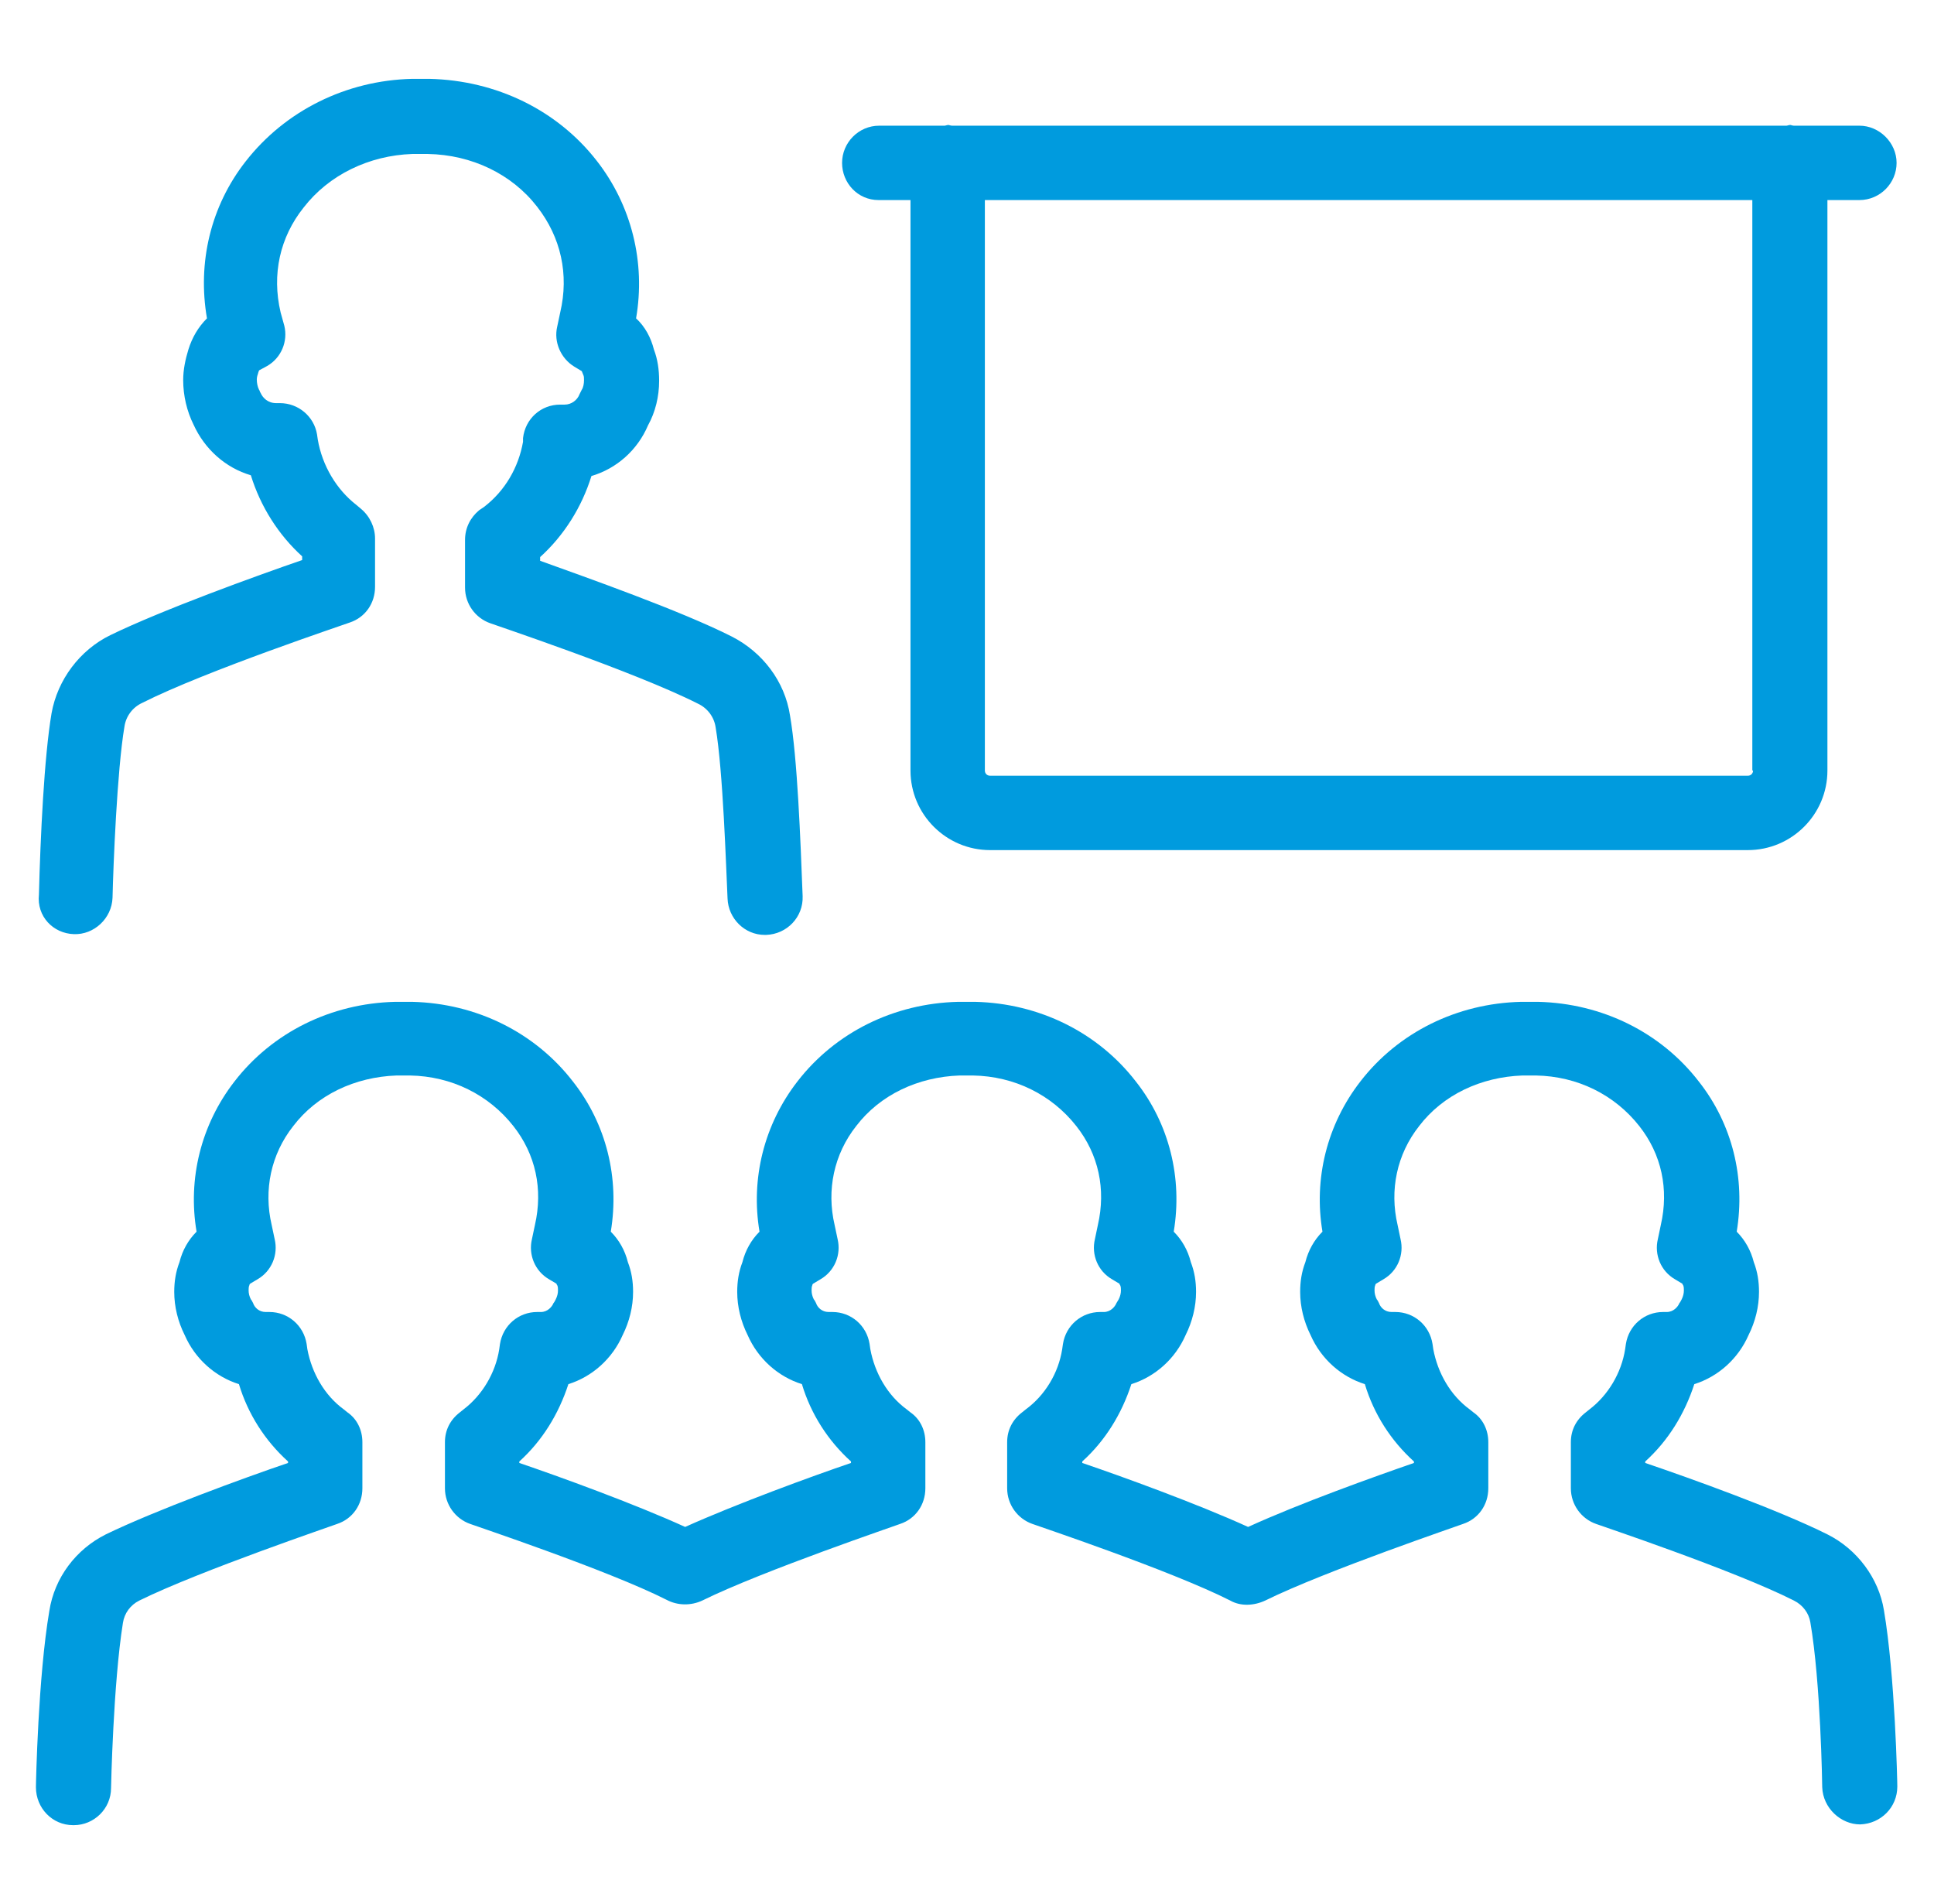
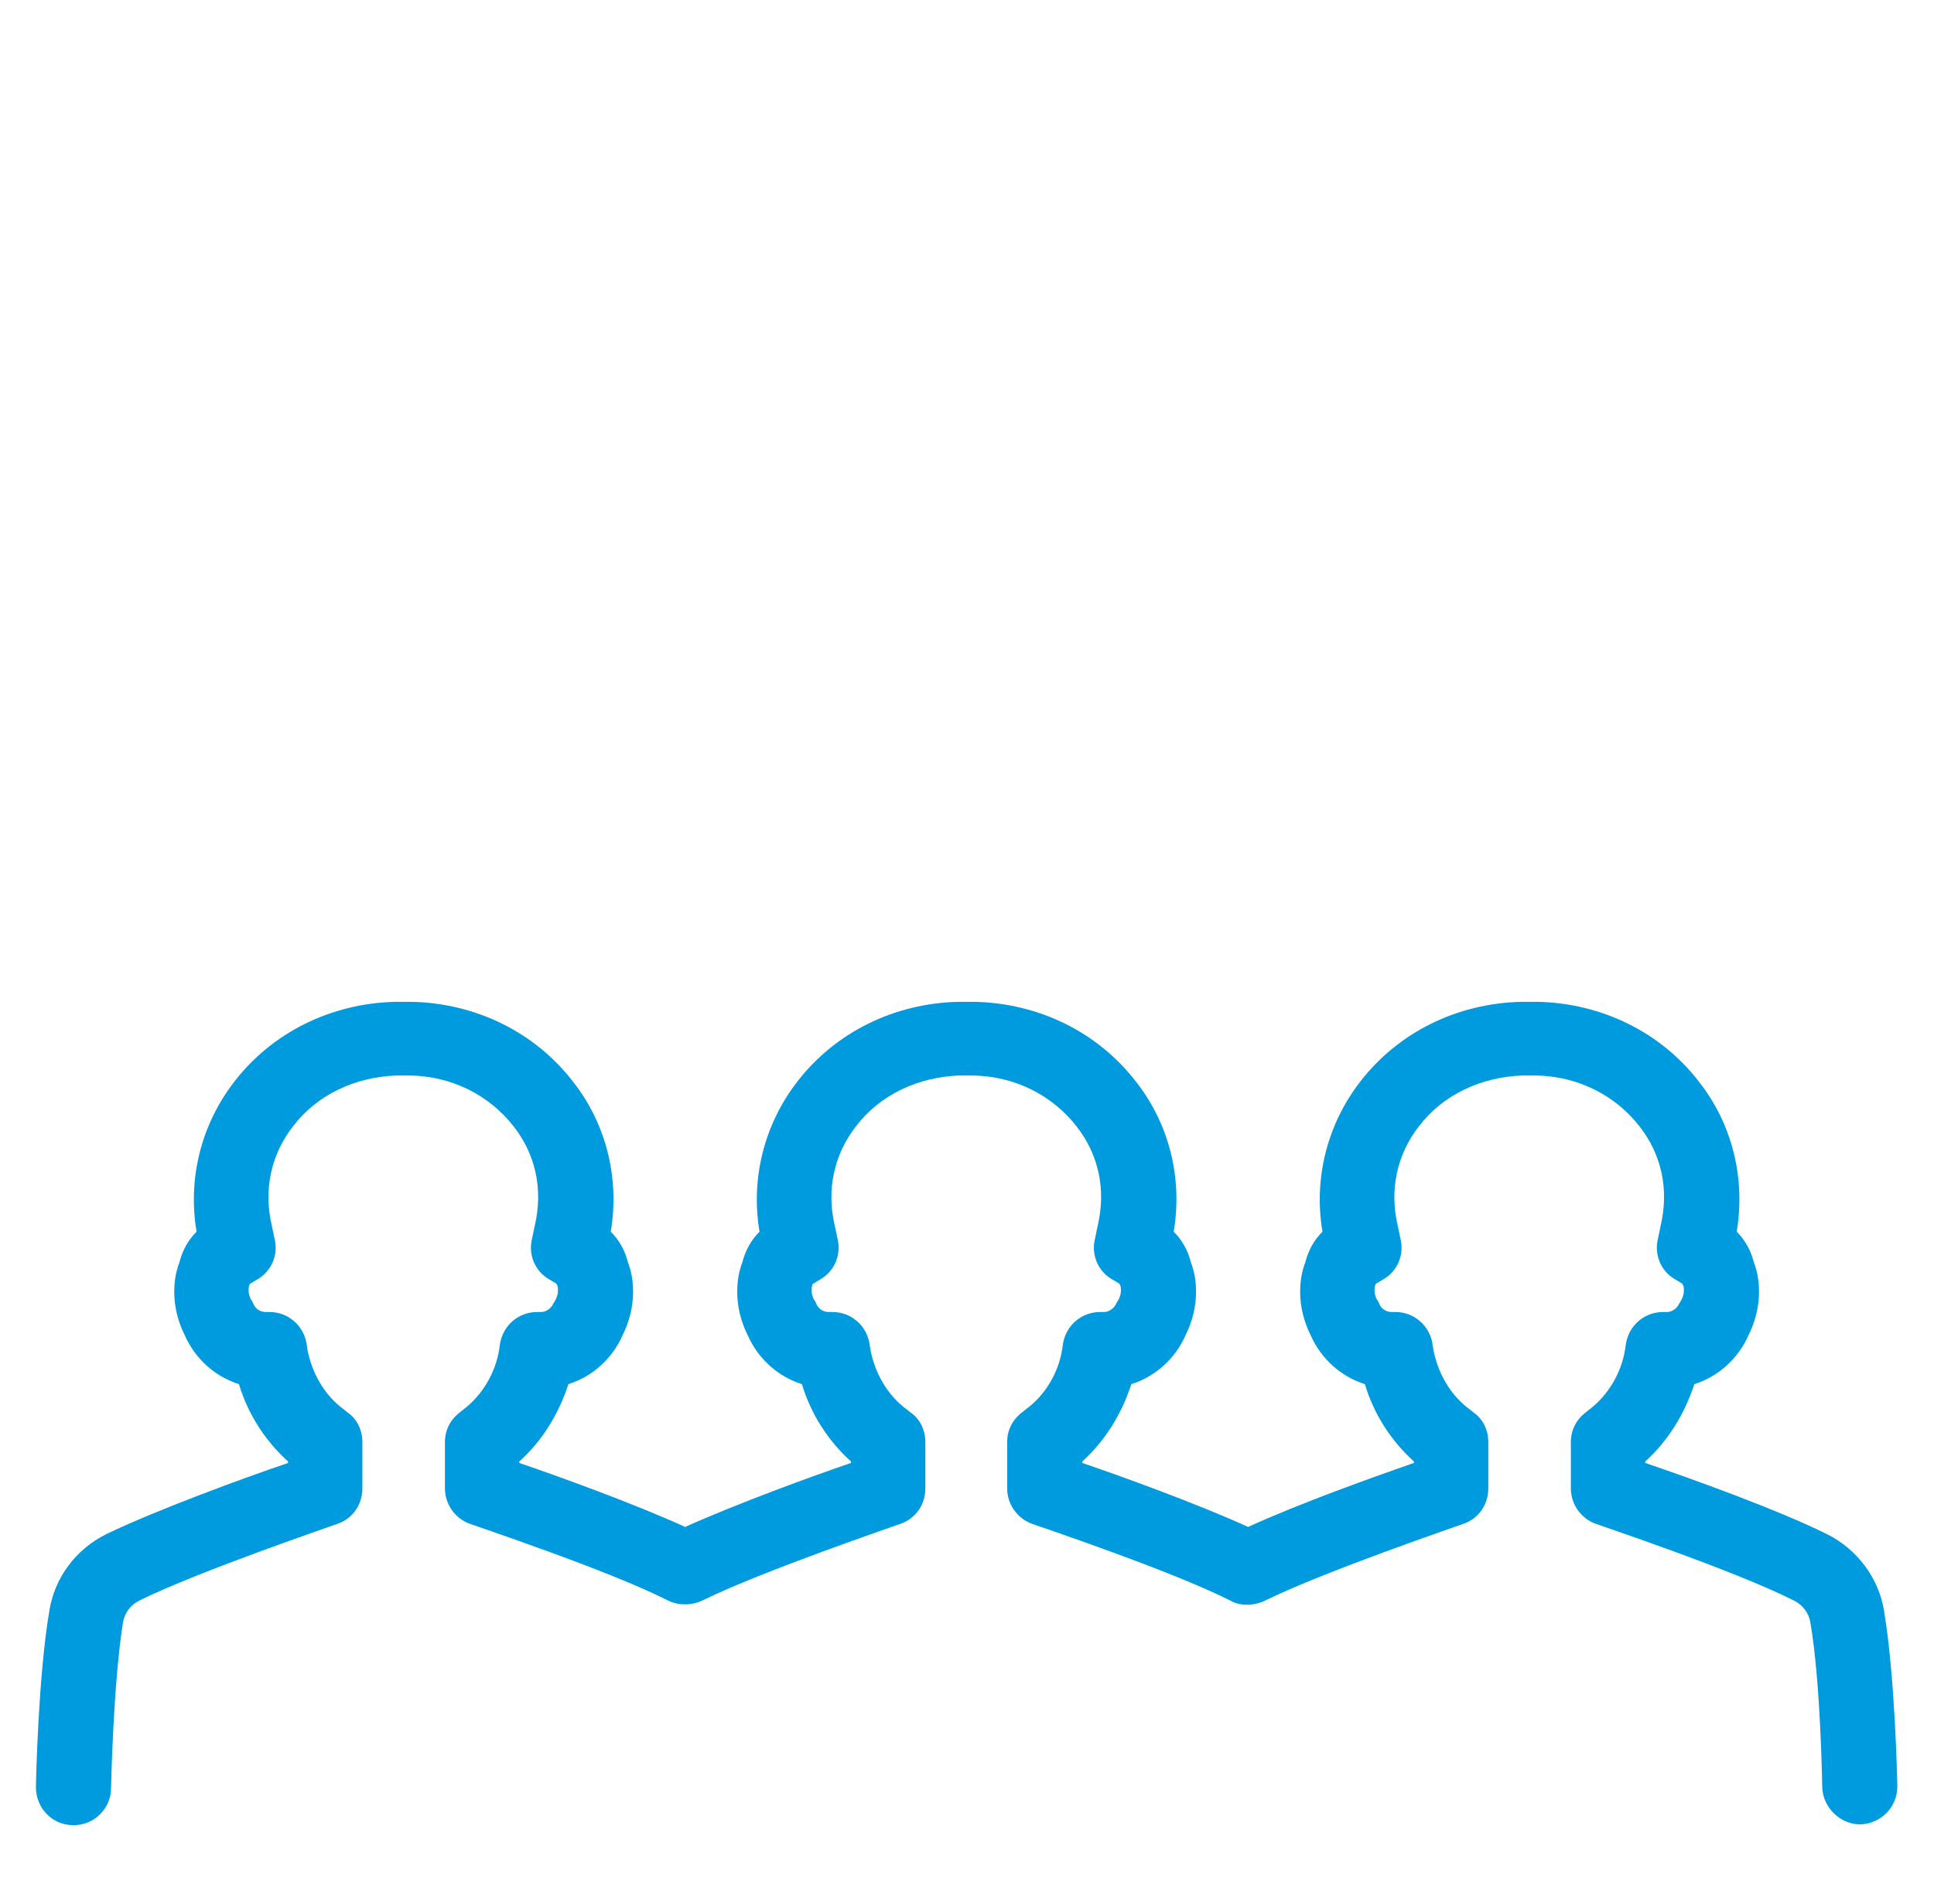
<svg xmlns="http://www.w3.org/2000/svg" width="64" height="63" viewBox="0 0 64 63" fill="none">
-   <path d="M29.072 6.62H30.13V25.496C30.13 26.948 31.311 28.129 32.763 28.129H57.84C59.292 28.129 60.473 26.948 60.473 25.496V6.62H61.531C62.22 6.62 62.762 6.054 62.762 5.39C62.762 4.725 62.196 4.159 61.531 4.159H59.366C59.316 4.159 59.267 4.135 59.243 4.135C59.194 4.135 59.144 4.159 59.12 4.159H31.508C31.459 4.159 31.41 4.135 31.385 4.135C31.336 4.135 31.286 4.159 31.262 4.159H29.096C28.407 4.159 27.866 4.725 27.866 5.39C27.866 6.054 28.383 6.62 29.072 6.62ZM58.012 25.496C58.012 25.594 57.938 25.668 57.84 25.668H32.763C32.665 25.668 32.591 25.594 32.591 25.496V6.62H57.988V25.496H58.012Z" fill="#009BDE" />
  <path d="M60.473 50.771C58.849 49.959 55.896 48.9 54.444 48.408V48.359C55.206 47.67 55.748 46.784 56.068 45.8C56.855 45.553 57.52 44.963 57.864 44.175C58.086 43.732 58.209 43.24 58.209 42.748C58.209 42.404 58.16 42.084 58.037 41.764C57.938 41.37 57.741 41.025 57.471 40.755C57.766 38.983 57.323 37.186 56.215 35.784C54.96 34.159 53.016 33.2 50.9 33.15C50.801 33.15 50.703 33.15 50.654 33.15C50.555 33.15 50.457 33.15 50.334 33.15C48.218 33.2 46.273 34.159 45.018 35.784C43.911 37.211 43.468 39.007 43.763 40.755C43.492 41.025 43.296 41.37 43.197 41.764C43.074 42.084 43.025 42.404 43.025 42.748C43.025 43.24 43.148 43.732 43.369 44.175C43.714 44.963 44.378 45.553 45.166 45.8C45.461 46.784 46.027 47.67 46.79 48.359V48.408C45.51 48.851 43.025 49.737 41.302 50.525C39.629 49.762 37.119 48.851 35.814 48.408V48.359C36.577 47.67 37.119 46.784 37.439 45.8C38.226 45.553 38.891 44.963 39.235 44.175C39.456 43.732 39.58 43.24 39.58 42.748C39.58 42.404 39.53 42.084 39.407 41.764C39.309 41.37 39.112 41.025 38.841 40.755C39.137 38.983 38.694 37.186 37.586 35.784C36.331 34.159 34.387 33.2 32.271 33.15C32.172 33.15 32.074 33.15 32.025 33.15C31.926 33.15 31.828 33.15 31.705 33.15C29.588 33.2 27.644 34.159 26.389 35.784C25.282 37.211 24.839 39.007 25.134 40.755C24.863 41.025 24.666 41.37 24.568 41.764C24.445 42.084 24.396 42.404 24.396 42.748C24.396 43.24 24.519 43.732 24.74 44.175C25.085 44.963 25.749 45.553 26.537 45.8C26.832 46.784 27.398 47.67 28.161 48.359V48.408C26.857 48.851 24.371 49.762 22.673 50.525C21 49.762 18.489 48.851 17.185 48.408V48.359C17.948 47.67 18.489 46.784 18.809 45.8C19.597 45.553 20.261 44.963 20.606 44.175C20.827 43.732 20.95 43.24 20.95 42.748C20.95 42.404 20.901 42.084 20.778 41.764C20.68 41.37 20.483 41.025 20.212 40.755C20.507 38.983 20.064 37.186 18.957 35.784C17.702 34.159 15.758 33.2 13.641 33.15C13.543 33.15 13.444 33.15 13.395 33.15C13.297 33.15 13.198 33.15 13.075 33.15C10.959 33.2 9.015 34.159 7.76 35.784C6.652 37.211 6.209 39.007 6.505 40.755C6.234 41.025 6.037 41.37 5.939 41.764C5.816 42.084 5.766 42.404 5.766 42.748C5.766 43.24 5.889 43.732 6.111 44.175C6.455 44.963 7.12 45.553 7.907 45.8C8.203 46.784 8.769 47.67 9.532 48.359V48.408C8.08 48.9 5.126 49.983 3.502 50.771C2.518 51.263 1.804 52.198 1.632 53.306C1.263 55.471 1.189 58.99 1.189 59.138C1.189 59.827 1.73 60.393 2.419 60.393H2.444C3.108 60.393 3.675 59.852 3.675 59.163C3.675 59.138 3.748 55.693 4.068 53.699C4.117 53.379 4.314 53.109 4.61 52.961C6.603 51.977 11.107 50.451 11.156 50.426C11.673 50.254 11.992 49.786 11.992 49.245V47.719C11.992 47.325 11.82 46.956 11.5 46.735L11.377 46.636C10.737 46.169 10.319 45.431 10.171 44.643L10.147 44.471C10.048 43.855 9.532 43.413 8.916 43.413H8.793C8.572 43.413 8.424 43.265 8.375 43.117C8.35 43.068 8.326 43.019 8.301 42.994C8.252 42.896 8.227 42.797 8.227 42.699C8.227 42.65 8.227 42.576 8.252 42.527C8.252 42.502 8.276 42.477 8.276 42.477L8.523 42.33C8.99 42.059 9.212 41.518 9.089 41.001L8.99 40.533C8.719 39.377 8.966 38.195 9.704 37.26C10.491 36.227 11.746 35.636 13.124 35.587H13.371H13.568C14.946 35.611 16.176 36.227 16.988 37.26C17.727 38.195 17.973 39.352 17.702 40.533L17.603 41.001C17.48 41.518 17.702 42.059 18.169 42.33L18.416 42.477C18.416 42.502 18.44 42.527 18.44 42.527C18.465 42.576 18.465 42.65 18.465 42.699C18.465 42.797 18.44 42.896 18.391 42.994C18.366 43.043 18.342 43.093 18.317 43.117C18.268 43.24 18.12 43.413 17.899 43.413H17.776C17.16 43.413 16.644 43.855 16.545 44.471L16.521 44.643C16.398 45.431 15.955 46.169 15.339 46.636L15.216 46.735C14.896 46.981 14.724 47.325 14.724 47.719V49.245C14.724 49.786 15.069 50.254 15.561 50.426C15.61 50.451 20.114 51.952 22.058 52.936C22.427 53.133 22.87 53.133 23.239 52.961C25.232 51.977 29.736 50.451 29.785 50.426C30.302 50.254 30.622 49.786 30.622 49.245V47.719C30.622 47.325 30.45 46.956 30.13 46.735L30.006 46.636C29.367 46.169 28.948 45.431 28.801 44.643L28.776 44.471C28.678 43.855 28.161 43.413 27.546 43.413H27.423C27.201 43.413 27.053 43.265 27.004 43.117C26.98 43.068 26.955 43.019 26.93 42.994C26.881 42.896 26.857 42.797 26.857 42.699C26.857 42.65 26.857 42.576 26.881 42.527C26.881 42.502 26.906 42.477 26.906 42.477L27.152 42.33C27.619 42.059 27.841 41.518 27.718 41.001L27.619 40.533C27.349 39.377 27.595 38.195 28.333 37.26C29.121 36.227 30.376 35.636 31.754 35.587H32H32.197C33.575 35.611 34.805 36.227 35.617 37.26C36.356 38.195 36.602 39.352 36.331 40.533L36.233 41.001C36.11 41.518 36.331 42.059 36.799 42.33L37.045 42.477C37.045 42.502 37.069 42.527 37.069 42.527C37.094 42.576 37.094 42.65 37.094 42.699C37.094 42.797 37.069 42.896 37.02 42.994C36.996 43.043 36.971 43.068 36.946 43.117C36.897 43.24 36.749 43.413 36.528 43.413H36.405C35.79 43.413 35.273 43.855 35.175 44.471L35.15 44.643C35.027 45.431 34.584 46.169 33.944 46.636L33.821 46.735C33.501 46.981 33.329 47.325 33.329 47.719V49.245C33.329 49.786 33.673 50.254 34.166 50.426C34.215 50.451 38.718 51.952 40.712 52.961C41.056 53.158 41.499 53.133 41.868 52.961C43.862 51.977 48.365 50.451 48.414 50.426C48.931 50.254 49.251 49.786 49.251 49.245V47.719C49.251 47.325 49.079 46.956 48.759 46.735L48.636 46.636C47.996 46.169 47.578 45.431 47.43 44.643L47.405 44.471C47.307 43.855 46.79 43.413 46.175 43.413H46.052C45.83 43.413 45.683 43.265 45.633 43.117C45.609 43.068 45.584 43.019 45.56 42.994C45.51 42.896 45.486 42.797 45.486 42.699C45.486 42.65 45.486 42.576 45.51 42.527C45.51 42.502 45.535 42.477 45.535 42.477L45.781 42.33C46.249 42.059 46.47 41.518 46.347 41.001L46.249 40.533C45.978 39.377 46.224 38.195 46.962 37.26C47.75 36.227 49.005 35.636 50.383 35.587H50.629H50.826C52.204 35.611 53.435 36.227 54.247 37.26C54.985 38.195 55.231 39.352 54.96 40.533L54.862 41.001C54.739 41.518 54.96 42.059 55.428 42.33L55.674 42.477C55.674 42.502 55.699 42.527 55.699 42.527C55.723 42.576 55.723 42.65 55.723 42.699C55.723 42.797 55.699 42.896 55.65 42.994C55.625 43.043 55.6 43.093 55.576 43.117C55.526 43.24 55.379 43.413 55.157 43.413H55.034C54.419 43.413 53.902 43.855 53.804 44.471L53.779 44.643C53.656 45.431 53.213 46.169 52.598 46.636L52.475 46.735C52.155 46.981 51.983 47.325 51.983 47.719V49.245C51.983 49.786 52.327 50.254 52.819 50.426C52.869 50.451 57.372 51.952 59.365 52.961C59.661 53.109 59.858 53.379 59.907 53.675C60.252 55.668 60.301 59.089 60.301 59.138C60.325 59.827 60.916 60.368 61.556 60.368C62.245 60.344 62.786 59.802 62.786 59.113C62.786 58.966 62.712 55.447 62.343 53.281C62.171 52.223 61.457 51.263 60.473 50.771Z" fill="#009BDE" />
-   <path d="M2.444 30.91C3.109 30.935 3.699 30.393 3.724 29.704C3.748 28.671 3.872 25.496 4.118 24.044C4.167 23.7 4.388 23.404 4.708 23.257C6.8 22.198 11.525 20.623 11.574 20.599C12.091 20.427 12.411 19.959 12.411 19.418V17.818C12.411 17.449 12.239 17.08 11.943 16.834L11.796 16.71C11.131 16.194 10.664 15.406 10.516 14.545L10.491 14.373C10.393 13.782 9.876 13.339 9.261 13.339H9.138C8.867 13.339 8.695 13.167 8.621 12.995C8.597 12.97 8.597 12.921 8.572 12.896C8.523 12.798 8.498 12.675 8.498 12.552C8.498 12.478 8.523 12.404 8.547 12.33C8.547 12.306 8.572 12.281 8.572 12.256L8.843 12.109C9.31 11.838 9.532 11.296 9.409 10.78L9.286 10.337C8.99 9.082 9.261 7.851 10.048 6.867C10.885 5.784 12.214 5.144 13.641 5.095H14.158C15.61 5.12 16.939 5.759 17.776 6.842C18.563 7.851 18.834 9.082 18.539 10.337L18.44 10.804C18.317 11.321 18.563 11.863 19.006 12.133L19.252 12.281C19.277 12.33 19.277 12.355 19.302 12.404C19.326 12.453 19.326 12.502 19.326 12.576C19.326 12.699 19.302 12.822 19.252 12.896C19.228 12.945 19.203 12.995 19.178 13.044C19.105 13.241 18.908 13.388 18.686 13.388H18.539C17.899 13.388 17.382 13.856 17.308 14.496V14.619C17.161 15.456 16.718 16.243 16.004 16.784L15.856 16.883C15.561 17.129 15.389 17.473 15.389 17.867V19.442C15.389 19.984 15.733 20.451 16.225 20.623C16.275 20.648 21 22.223 23.091 23.281C23.411 23.429 23.633 23.724 23.682 24.069C23.928 25.521 24.027 28.695 24.076 29.729C24.1 30.393 24.642 30.935 25.306 30.935C25.331 30.935 25.331 30.935 25.355 30.935C26.044 30.91 26.586 30.344 26.561 29.655C26.488 27.76 26.389 25.102 26.143 23.675C25.971 22.543 25.232 21.583 24.223 21.066C22.525 20.205 19.375 19.098 17.874 18.556V18.433C18.662 17.72 19.252 16.784 19.572 15.751C20.409 15.505 21.098 14.889 21.443 14.077C21.689 13.634 21.812 13.118 21.812 12.601C21.812 12.232 21.762 11.887 21.64 11.567C21.541 11.173 21.344 10.804 21.049 10.534C21.369 8.688 20.901 6.793 19.744 5.316C18.44 3.643 16.422 2.659 14.207 2.609H13.641C11.451 2.659 9.433 3.668 8.129 5.341C6.972 6.818 6.529 8.688 6.849 10.534C6.554 10.829 6.357 11.173 6.234 11.567C6.136 11.887 6.062 12.232 6.062 12.576C6.062 13.093 6.185 13.61 6.406 14.053C6.775 14.865 7.464 15.48 8.301 15.726C8.621 16.76 9.212 17.695 9.999 18.409V18.532C8.498 19.048 5.373 20.18 3.65 21.017C2.641 21.509 1.903 22.494 1.706 23.601C1.46 25.053 1.337 27.711 1.288 29.606C1.214 30.32 1.755 30.886 2.444 30.91Z" fill="#009BDE" />
</svg>